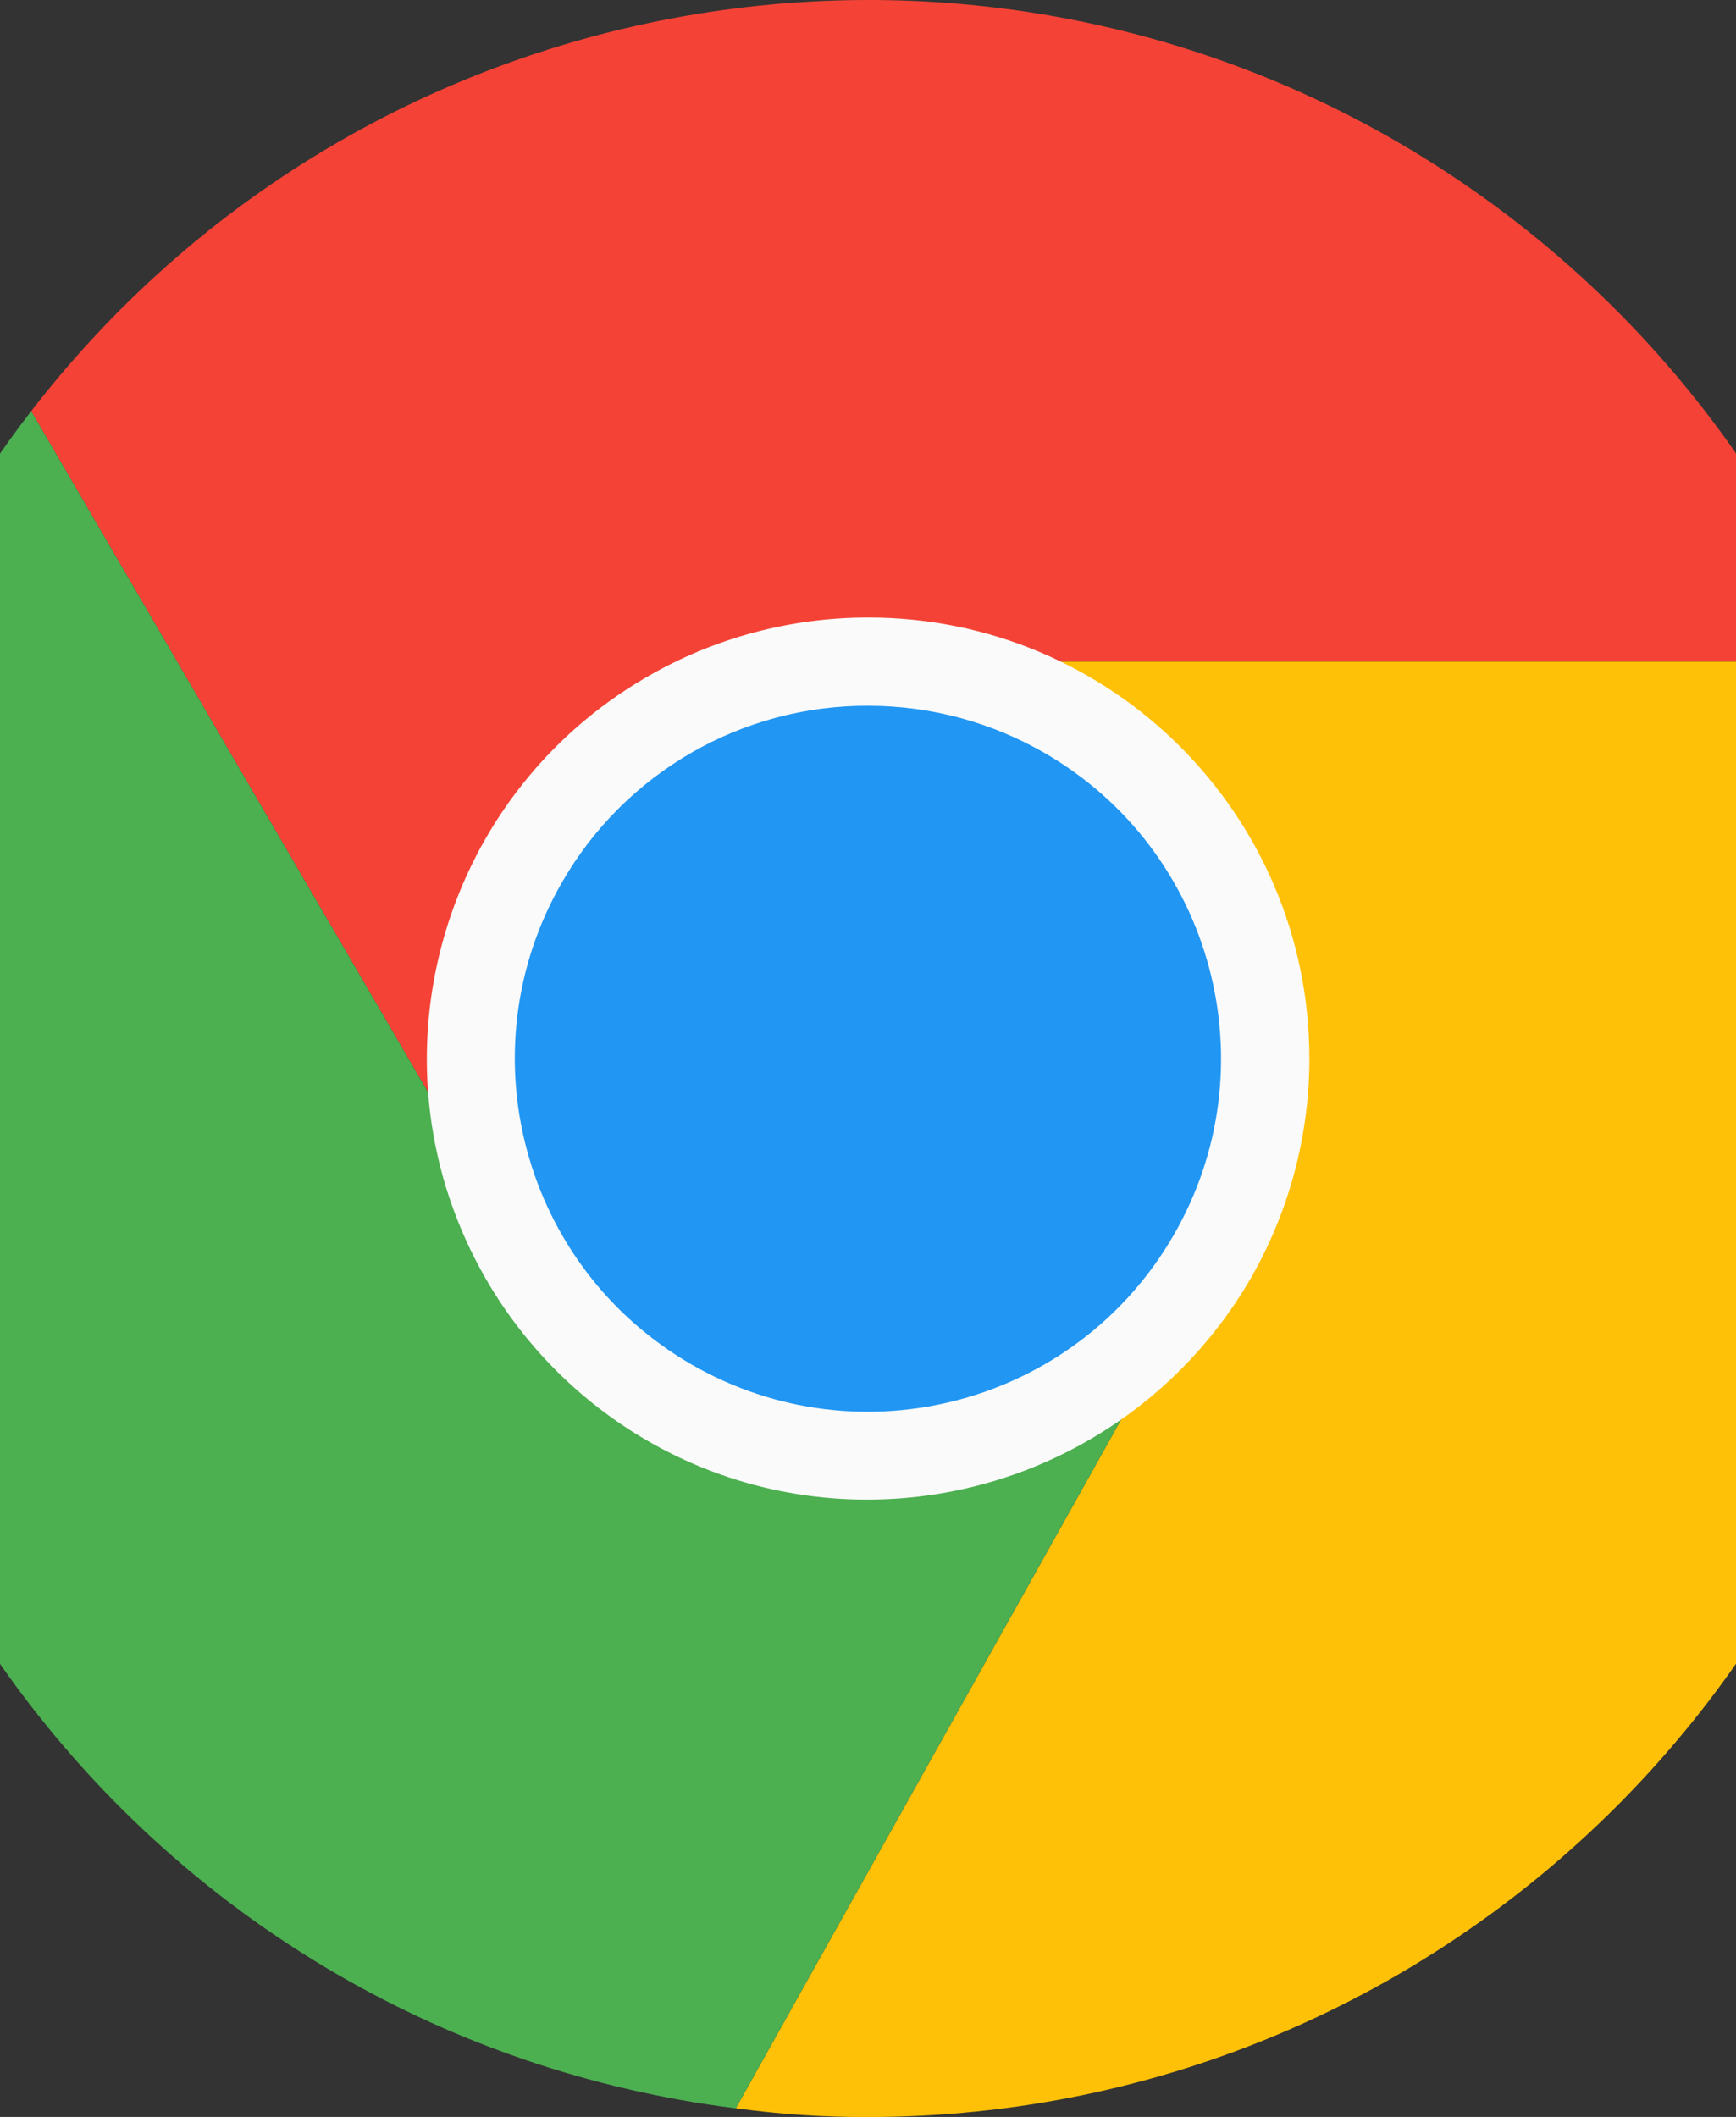
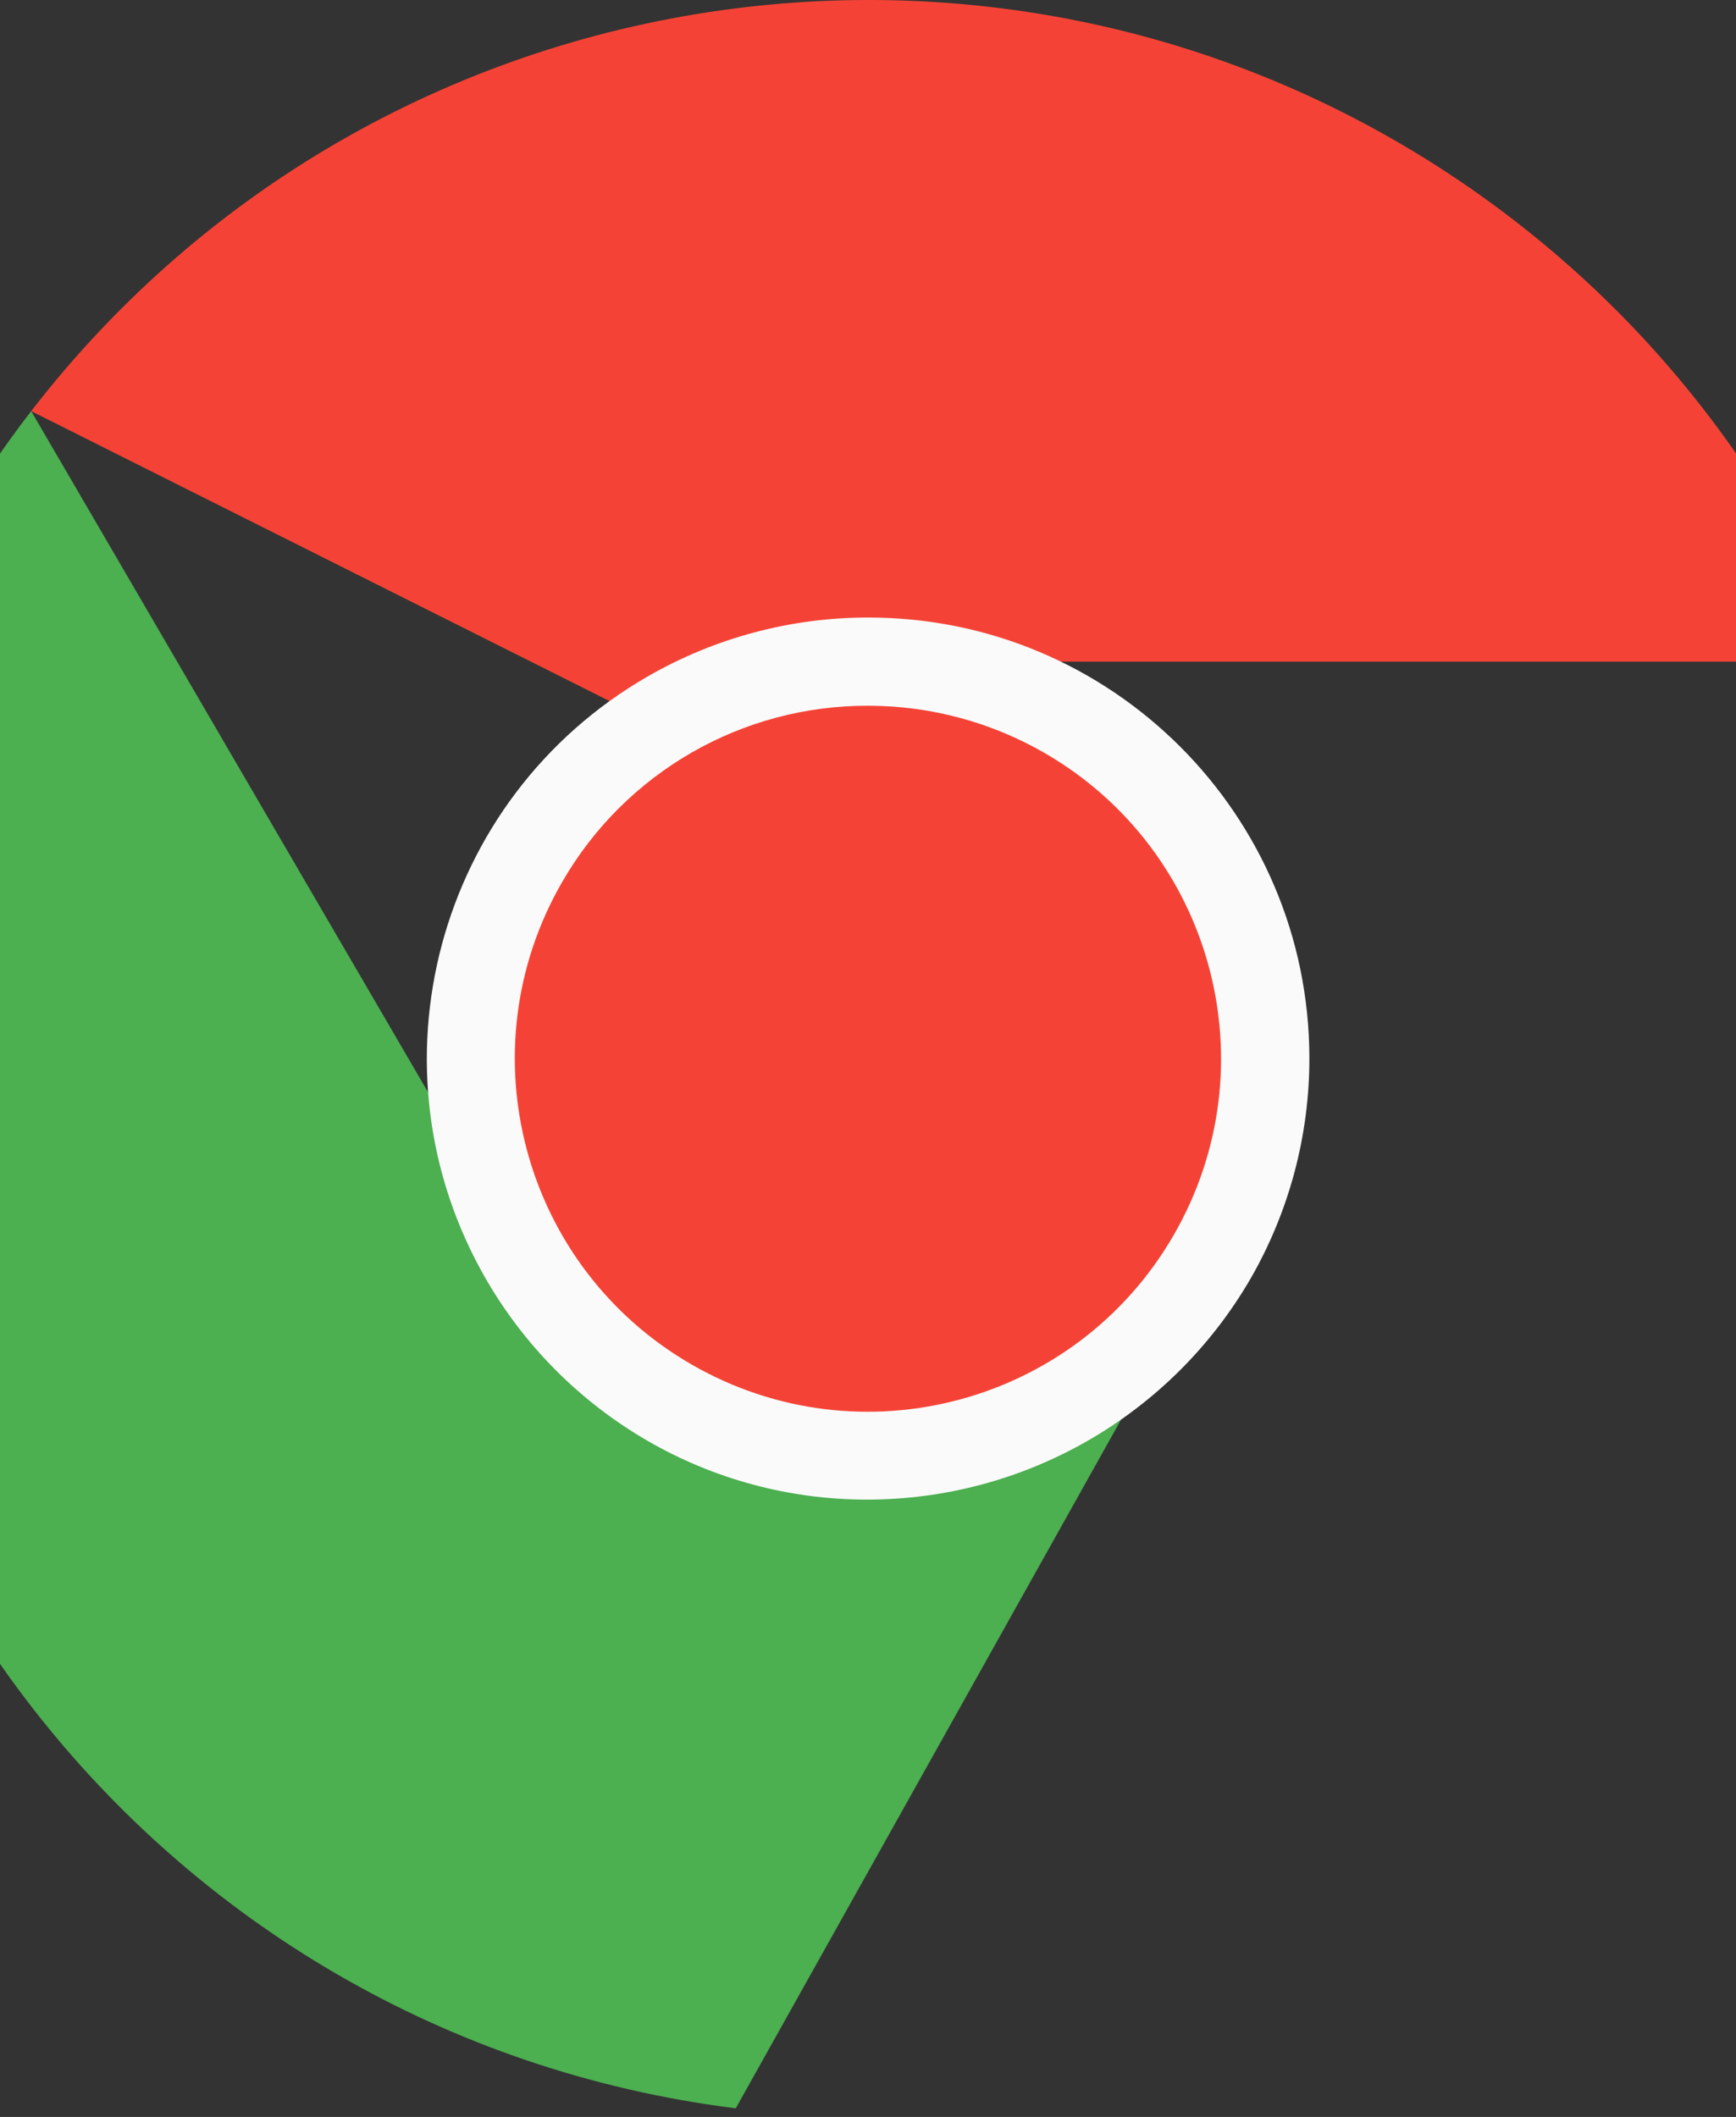
<svg xmlns="http://www.w3.org/2000/svg" viewBox="0 0 419.955 512">
  <rect x="0" y="0" width="419.955" height="512" fill="#333333" stroke="none" />
  <g transform="translate(-46.022)">
-     <path style="fill:#F44336;" d="M493.248,160.021H256.021c-53.019-0.052-96.042,42.886-96.095,95.905    c-0.016,16.468,4.204,32.663,12.255,47.028L53.568,99.434c86.393-111.815,247.073-132.423,358.888-46.03       C448.365,81.149,476.249,117.946,493.248,160.021z" />
-     <path style="fill:#FFC107;" d="M512.021,256.021c-0.118,141.336-114.664,255.882-256,256c-10.704,0.04-21.397-0.673-32-2.133    l115.2-205.867c26.403-45.964,10.664-104.625-35.2-131.2c-14.521-8.407-31.008-12.824-47.787-12.8h237.013    C505.705,190.491,512.083,223.103,512.021,256.021z" />
+     <path style="fill:#F44336;" d="M493.248,160.021H256.021c-0.016,16.468,4.204,32.663,12.255,47.028L53.568,99.434c86.393-111.815,247.073-132.423,358.888-46.03       C448.365,81.149,476.249,117.946,493.248,160.021z" />
    <path style="fill:#4CAF50;" d="M339.221,304.021l-115.2,205.867h-0.213C83.62,492.176-15.666,364.172,2.046,223.984    C7.779,178.609,25.57,135.6,53.568,99.434l118.613,203.52l0.64,1.067c26.451,45.95,85.143,61.757,131.093,35.307    C318.592,330.879,330.773,318.698,339.221,304.021z" />
    <path style="fill:#F44336;" d="M339.221,304.021c-26.451,45.95-85.143,61.757-131.093,35.307    c-14.677-8.449-26.858-20.63-35.307-35.307l-0.64-1.067c-25.921-46.251-9.439-104.758,36.812-130.679    c14.366-8.051,30.561-12.271,47.028-12.255h0.213c16.779-0.024,33.266,4.393,47.787,12.8    C349.886,199.396,365.624,258.057,339.221,304.021z" />
-     <path style="fill:#2196F3;" d="M339.221,304.021c-26.451,45.95-85.143,61.757-131.093,35.307    c-14.677-8.449-26.858-20.63-35.307-35.307l-0.64-1.067c-25.921-46.251-9.439-104.758,36.812-130.679    c14.366-8.051,30.561-12.271,47.028-12.255h0.213c16.779-0.024,33.266,4.393,47.787,12.8    C349.886,199.396,365.624,258.057,339.221,304.021z" />
    <path style="fill:#FAFAFA;" d="M255.659,362.688c-18.598-0.002-36.868-4.903-52.971-14.208    c-16.237-9.391-29.722-22.883-39.104-39.125c-29.455-51.018-11.975-116.254,39.043-145.709c16.233-9.372,34.65-14.301,53.395-14.291    c58.91-0.046,106.704,47.674,106.749,106.584c0.015,18.752-4.915,37.176-14.291,53.416l0,0    C329.256,342.405,293.893,362.724,255.659,362.688z M256.213,170.688c-30.613-0.163-58.955,16.13-74.219,42.667    c-23.564,40.86-9.543,93.087,31.317,116.651s93.087,9.543,116.651-31.317l0,0c23.564-40.814,9.58-93.003-31.234-116.568    c-12.922-7.46-27.574-11.402-42.494-11.432H256.213z" />
  </g>
</svg>